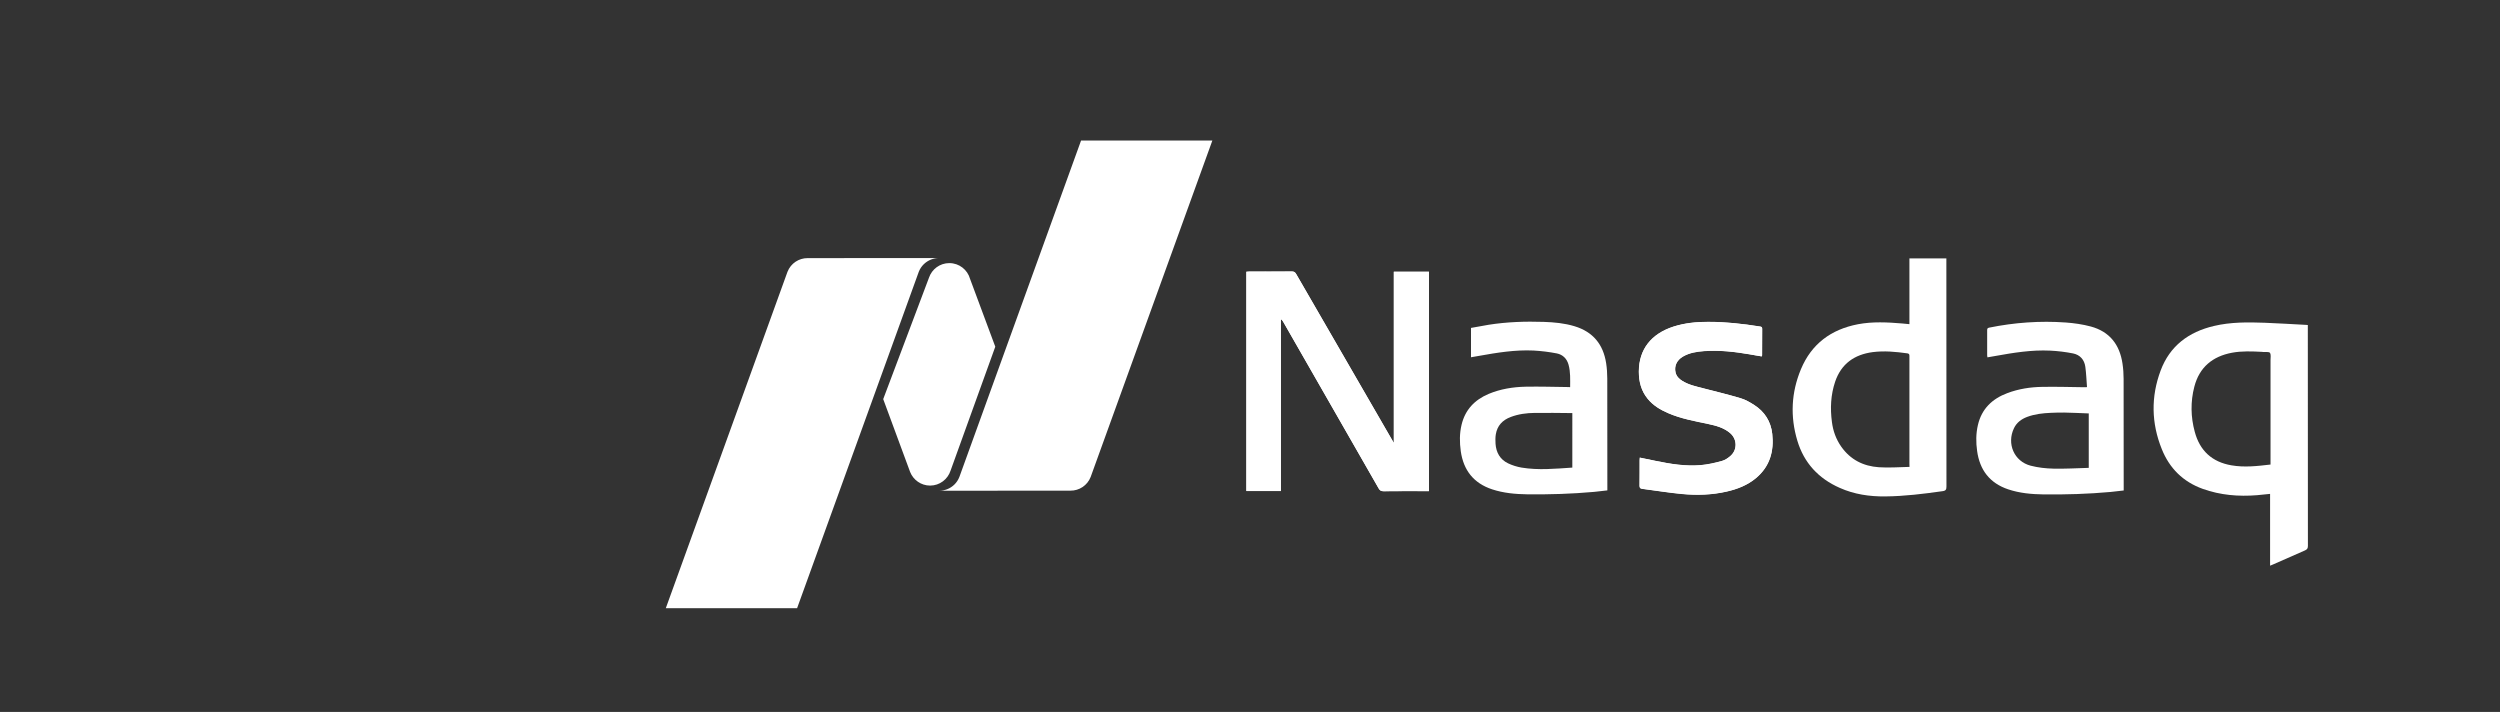
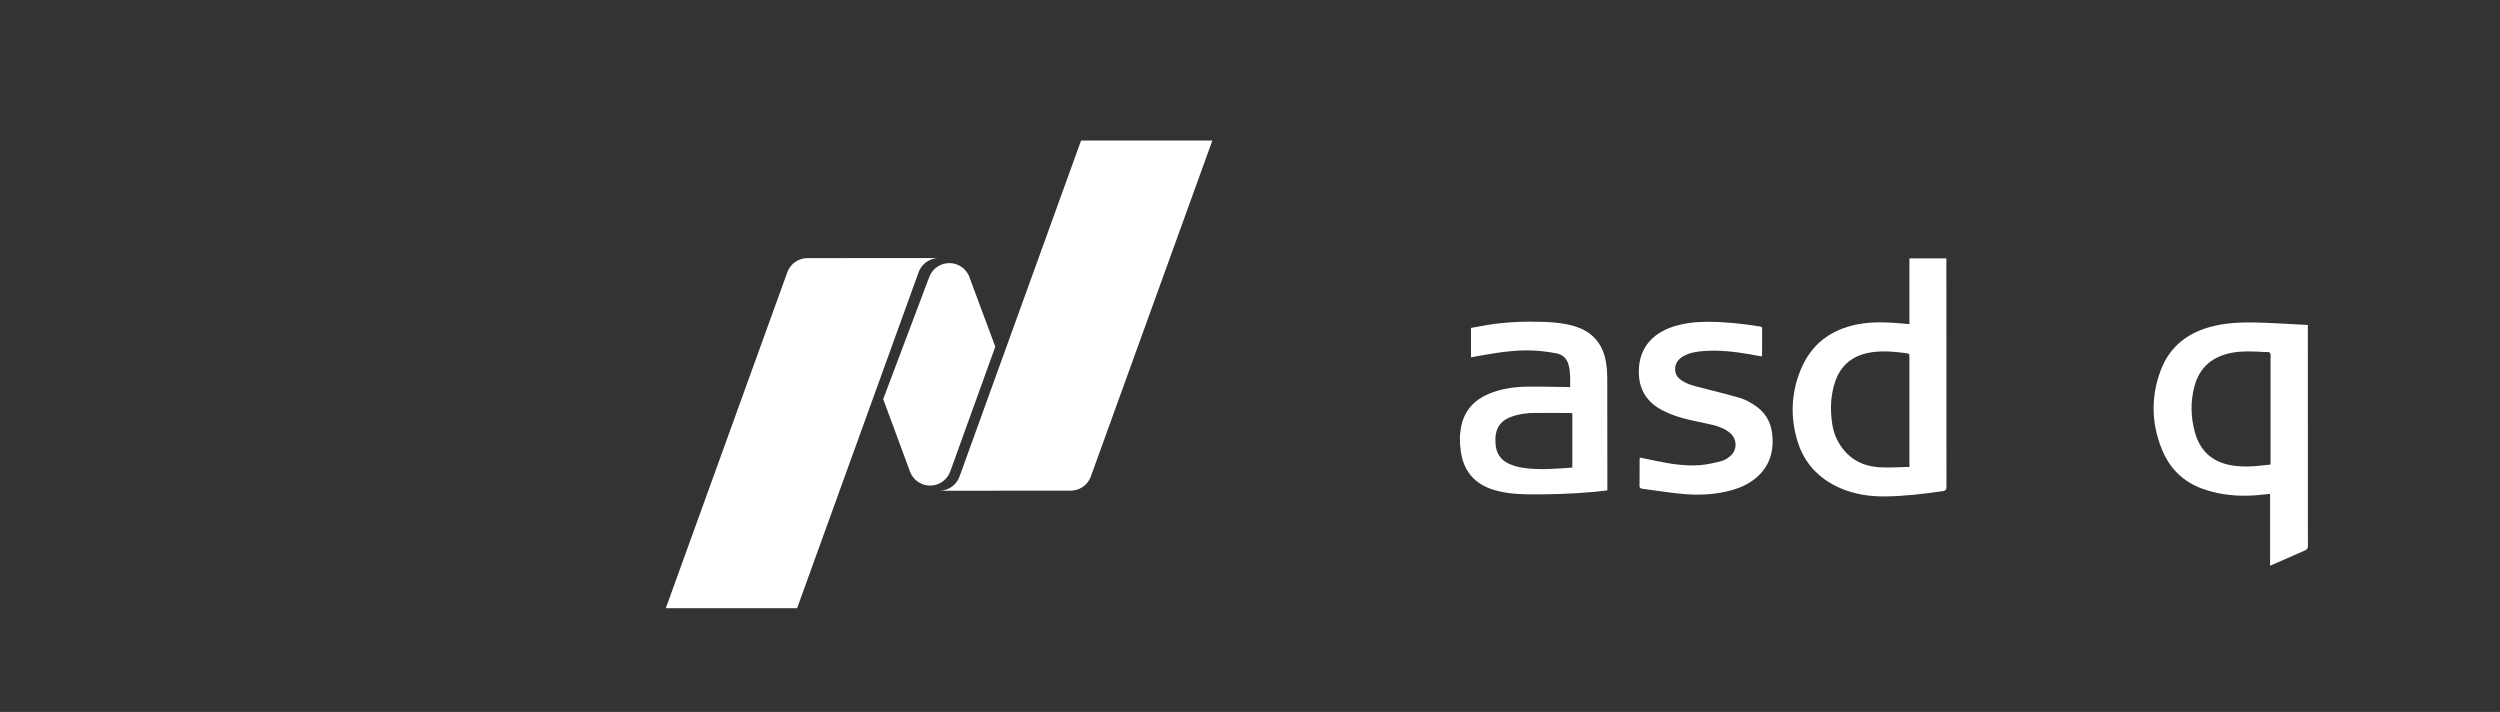
<svg xmlns="http://www.w3.org/2000/svg" version="1.1" x="0px" y="0px" viewBox="0 0 2862 815" style="enable-background:new 0 0 2862 815;" xml:space="preserve">
  <rect x="0" y="0" width="2862" height="815" fill="#333333" stroke="none" />
  <style type="text/css">
	.st0{fill:#FFFFFF;}
</style>
  <g id="outlined_text">
    <g>
-       <path class="st0" d="M1595.7,311.1v196.1c-1-1.8-1.6-2.7-2.1-3.6c-36.6-63.3-73.2-126.5-109.7-189.8c-1.2-2-2.4-2.9-4.8-2.9    c-16.3,0.1-32.6,0.1-48.9,0.1c-1.1,0-2.1,0.1-3.3,0.2v251h39.5V365.2c1.2,0.9,1.9,2,2.6,3c36.4,63.6,72.9,127.2,109.3,190.8    c1.4,2.4,2.8,3.3,5.6,3.3c16.1-0.2,32.2-0.1,48.3-0.1h3.7V311.1H1595.7z" />
      <path class="st0" d="M2016.8,408c0.2-0.7,0.4-1,0.4-1.3c0-10.2,0-20.3,0.1-30.5c0-2-0.9-2.2-2.6-2.5c-19.7-3.1-39.4-5.3-59.4-5.3    c-13.4,0-26.6,1.3-39.5,5.4c-25.8,8.3-39.6,26.3-39.7,51.5c0,11.5,2.7,22.1,10.1,31.1c6.2,7.6,14.3,12.4,23.1,16.3    c14.8,6.5,30.7,9.2,46.4,12.6c8.9,1.9,17.7,4.3,24.8,10.3c8.1,6.8,8.6,18.9,0.8,26c-2.9,2.7-6.6,5.1-10.3,6.1    c-7.8,2.1-15.9,4-24,4.7c-17.4,1.5-34.4-1.3-51.4-4.8c-6.1-1.2-12.1-2.5-18.4-3.8c-0.1,1.3-0.2,2.1-0.2,3c0,9.7,0.1,19.5-0.1,29.2    c0,2.4,0.8,3.2,3.1,3.5c15.2,1.9,30.3,4.5,45.5,5.9c17.1,1.6,34.3,1.1,51.2-2.8c12.3-2.8,23.8-7.3,33.6-15.5    c15.8-13.3,20.7-30.8,18.5-50.6c-1.6-14.2-8.7-25.3-20.7-33c-4.8-3-9.8-6-15.2-7.6c-14-4.2-28.2-7.6-42.4-11.3    c-8.5-2.2-17.1-3.9-24.6-8.6c-3.7-2.3-6.7-5.2-7.8-9.7c-1.7-7.3,1.4-14.1,8.4-18.2c7.6-4.4,16-5.7,24.5-6.3    c17.5-1.2,34.7,0.8,51.9,3.7C2007.6,406.5,2012.2,407.2,2016.8,408" />
-       <path class="st0" d="M1595.7,311.1h40.1v251.2h-3.7c-16.1,0-32.2-0.1-48.3,0.1c-2.8,0-4.3-0.9-5.6-3.3    c-36.4-63.6-72.8-127.2-109.3-190.8c-0.6-1.1-1.3-2.1-2.6-3V562h-39.5v-251c1.1-0.1,2.2-0.2,3.3-0.2c16.3,0,32.6,0.1,48.9-0.1    c2.4,0,3.7,0.9,4.8,2.9c36.5,63.3,73.1,126.5,109.7,189.8c0.5,0.9,1.1,1.9,2.1,3.6V311.1z" />
-       <path class="st0" d="M2016.8,408c-4.6-0.8-9.2-1.5-13.8-2.3c-17.2-3-34.4-4.9-51.9-3.7c-8.5,0.6-17,1.9-24.5,6.3    c-7,4.1-10.1,10.9-8.4,18.2c1.1,4.5,4.1,7.4,7.8,9.7c7.6,4.6,16.2,6.4,24.6,8.6c14.2,3.6,28.4,7.1,42.4,11.3    c5.3,1.6,10.4,4.5,15.2,7.6c12,7.7,19.1,18.8,20.7,33c2.2,19.9-2.7,37.3-18.5,50.6c-9.8,8.2-21.3,12.7-33.6,15.5    c-16.9,3.9-34.1,4.4-51.2,2.8c-15.2-1.4-30.3-4-45.5-5.9c-2.3-0.3-3.1-1.1-3.1-3.5c0.1-9.7,0.1-19.5,0.1-29.2c0-0.9,0.1-1.7,0.2-3    c6.3,1.3,12.3,2.6,18.4,3.8c17,3.5,34.1,6.3,51.4,4.8c8.1-0.7,16.2-2.5,24-4.7c3.7-1,7.4-3.5,10.3-6.1c7.8-7.1,7.3-19.2-0.8-26    c-7.2-6.1-15.9-8.4-24.8-10.3c-15.7-3.3-31.5-6.1-46.4-12.6c-8.8-3.8-16.9-8.7-23.1-16.3c-7.4-9.1-10.1-19.6-10.1-31.1    c0.1-25.2,13.9-43.1,39.7-51.5c12.8-4.1,26-5.4,39.5-5.4c20-0.1,39.7,2.1,59.4,5.3c1.6,0.3,2.6,0.5,2.6,2.5    c-0.1,10.2-0.1,20.3-0.1,30.5C2017.2,407,2017,407.3,2016.8,408" />
      <path class="st0" d="M2185.9,530.5c0-40.7,0-81.3,0-122c0-1.9,0.3-3.6-2.5-4c-13.1-1.8-26.3-3.1-39.5-1.4c-21,2.8-36,13.3-43,33.8    c-5.1,15.1-5.8,30.6-3.7,46.3c1.3,10.2,4.7,19.7,10.7,28.2c10.5,14.9,25.3,22.3,43.1,23.5c11.5,0.8,23.1-0.2,35-0.4    C2185.9,532.5,2185.9,531.5,2185.9,530.5 M2185.9,371.1v-75.3h42.3v4.1c0,85.6,0,171.2,0.1,256.9c0,3.5-0.6,5-4.5,5.5    c-21.8,3.1-43.6,5.8-65.6,6c-18,0.2-35.6-2.4-52.1-9.8c-24.3-10.7-40.9-28.6-48.5-54c-8.3-27.6-7-55.2,4.1-81.8    c12.1-29.1,34.6-45.6,65.2-51.5c16.8-3.2,33.8-2.3,50.7-0.9C2180.1,370.5,2182.8,370.8,2185.9,371.1" />
      <path class="st0" d="M2599.3,527.6c0-38.5,0-77,0-115.5c0-2.8,0.7-6.3-0.7-8.2c-1-1.4-4.9-0.7-7.5-0.9c-0.5,0-1.1-0.1-1.6-0.2    c-11.5-0.6-23-1.1-34.3,1c-22.3,4.2-37.3,16.6-43.1,38.8c-4.5,17.2-4.2,34.7,0.5,51.9c5.8,21.5,19.8,34.4,41.9,38.2    c14.8,2.6,29.6,0.9,44.8-0.9V527.6z M2598.8,647.6v-82.2c-5.2,0.5-10,1.1-14.9,1.5c-21.2,1.7-41.9,0-62.1-7.2    c-22.6-8.1-38.2-23.6-47-45.6c-12-29.7-12.5-60-1.3-89.9c10.5-28.2,32.1-44.2,60.9-51c19.3-4.6,38.9-4.4,58.4-3.7    c15.6,0.6,31.3,1.6,46.9,2.4c0.6,0,1.3,0.1,2.3,0.2v3.6c0,83.1,0,166.2,0.1,249.3c0,2.8-0.9,4-3.3,5.1    c-12.2,5.3-24.4,10.7-36.6,16.1C2601.2,646.6,2600.2,647,2598.8,647.6" />
      <path class="st0" d="M1800,472.9c-14.5-0.1-28.7-0.4-43-0.2c-9.4,0.1-18.7,1.3-27.6,4.7c-9.3,3.5-15.4,9.9-17,19.9    c-0.6,3.5-0.5,7.2-0.3,10.8c0.7,10,5.2,17.9,14.3,22.3c4.8,2.3,10.2,4,15.5,4.9c19.3,3.2,38.6,1.3,58.1,0V472.9z M1797.5,443.2    c0-8.8,0.5-17.2-1.8-25.6c-1.9-7-6.6-11.6-13.4-13c-8.8-1.7-17.7-2.8-26.6-3.3c-21.1-1-41.8,2.4-62.5,6.1c-3,0.5-6,1-9.2,1.6    v-33.6c6.7-1.2,13.4-2.5,20.2-3.6c20.9-3.3,42-4,63.1-3.3c11.9,0.4,23.8,1.5,35.3,5c21.1,6.4,32.8,20.8,36.1,42.2    c0.9,5.8,1.3,11.7,1.3,17.6c0.1,41.5,0.1,83.1,0.1,124.6v3.5c-5.2,0.6-10.2,1.2-15.1,1.7c-25.5,2.3-51.1,3.1-76.7,2.8    c-13.6-0.2-27-1.4-40.1-5.7c-21.2-7-32.8-21.9-35.9-43.6c-1.4-10.1-1.5-20.3,0.9-30.3c4.1-17.2,14.9-28.5,30.9-35.3    c13.6-5.7,28-8,42.5-8.3c16.1-0.3,32.1,0.2,48.2,0.4C1795.5,443.2,1796.2,443.2,1797.5,443.2" />
-       <path class="st0" d="M2363.3,472.3c-5.1-0.1-10.3,0.1-15.4,0.3c-9.3,0.4-18.5,1.4-27.3,4.7c-6.5,2.5-11.9,6.4-15,12.9    c-8.5,17.7,0.1,37.9,19,42.9c8.5,2.2,17.4,3.2,26.2,3.4c13.4,0.3,26.8-0.5,40.4-0.9v-62.3C2381.6,472.9,2372.5,472.5,2363.3,472.3     M2389.2,443.2c-0.6-8-0.9-15.7-1.9-23.2c-1.1-8.2-6.1-13.8-14.1-15.4c-8.6-1.7-17.5-2.8-26.3-3.2c-21.1-1-41.9,2.4-62.5,6.1    c-3,0.5-6,1-9.2,1.6c-0.1-0.8-0.2-1.6-0.3-2.3c0-9.5,0-19,0-28.5c0-1.7,0.1-2.8,2.2-3.2c29-5.9,58.3-8,87.8-5.9    c9.6,0.7,19.4,2.1,28.7,4.6c21.4,5.8,33,20.7,36.2,42.3c0.9,5.8,1.3,11.8,1.3,17.6c0.1,41.4,0.1,82.9,0.1,124.3v3.5    c-5.2,0.6-10.2,1.2-15.1,1.7c-25.5,2.3-51.1,3.1-76.7,2.8c-13.7-0.2-27.3-1.4-40.4-5.8c-21.2-7.1-32.6-22.2-35.6-43.9    c-1.4-9.9-1.4-19.8,0.9-29.7c4.3-18.6,16.4-30.1,33.8-36.6c12.8-4.8,26.2-6.9,39.8-7.1c16-0.3,31.9,0.2,47.9,0.4    C2386.5,443.2,2387.4,443.2,2389.2,443.2" />
      <path class="st0" d="M1225.5,561.7c9.9,0.1,19.3-5.9,23.1-15.7l139.3-385.1h-150.3L1098.3,546c-2.6,6.7-7.8,11.7-14.1,14.1    c-2.9,1.1-6,1.7-9.2,1.7L1225.5,561.7z M924.6,295.5c-9.9-0.1-19.3,5.9-23.1,15.7L762.2,696.3h150.3l139.3-385.1    c2.6-6.7,7.8-11.6,14.1-14.1c2.9-1.1,6-1.7,9.2-1.7L924.6,295.5z M1088.2,538.8L1088.2,538.8c-3.2,9.9-12.5,17.1-23.4,17.1    c-10.4,0-19.3-6.5-22.9-15.6h0l-30.8-83.4l52.4-139c3.3-9.7,12.4-16.7,23.3-16.7c11.3,0,20.8,7.6,23.7,18l28.9,77.7L1088.2,538.8z    " />
    </g>
  </g>
  <g id="graphic">
</g>
</svg>